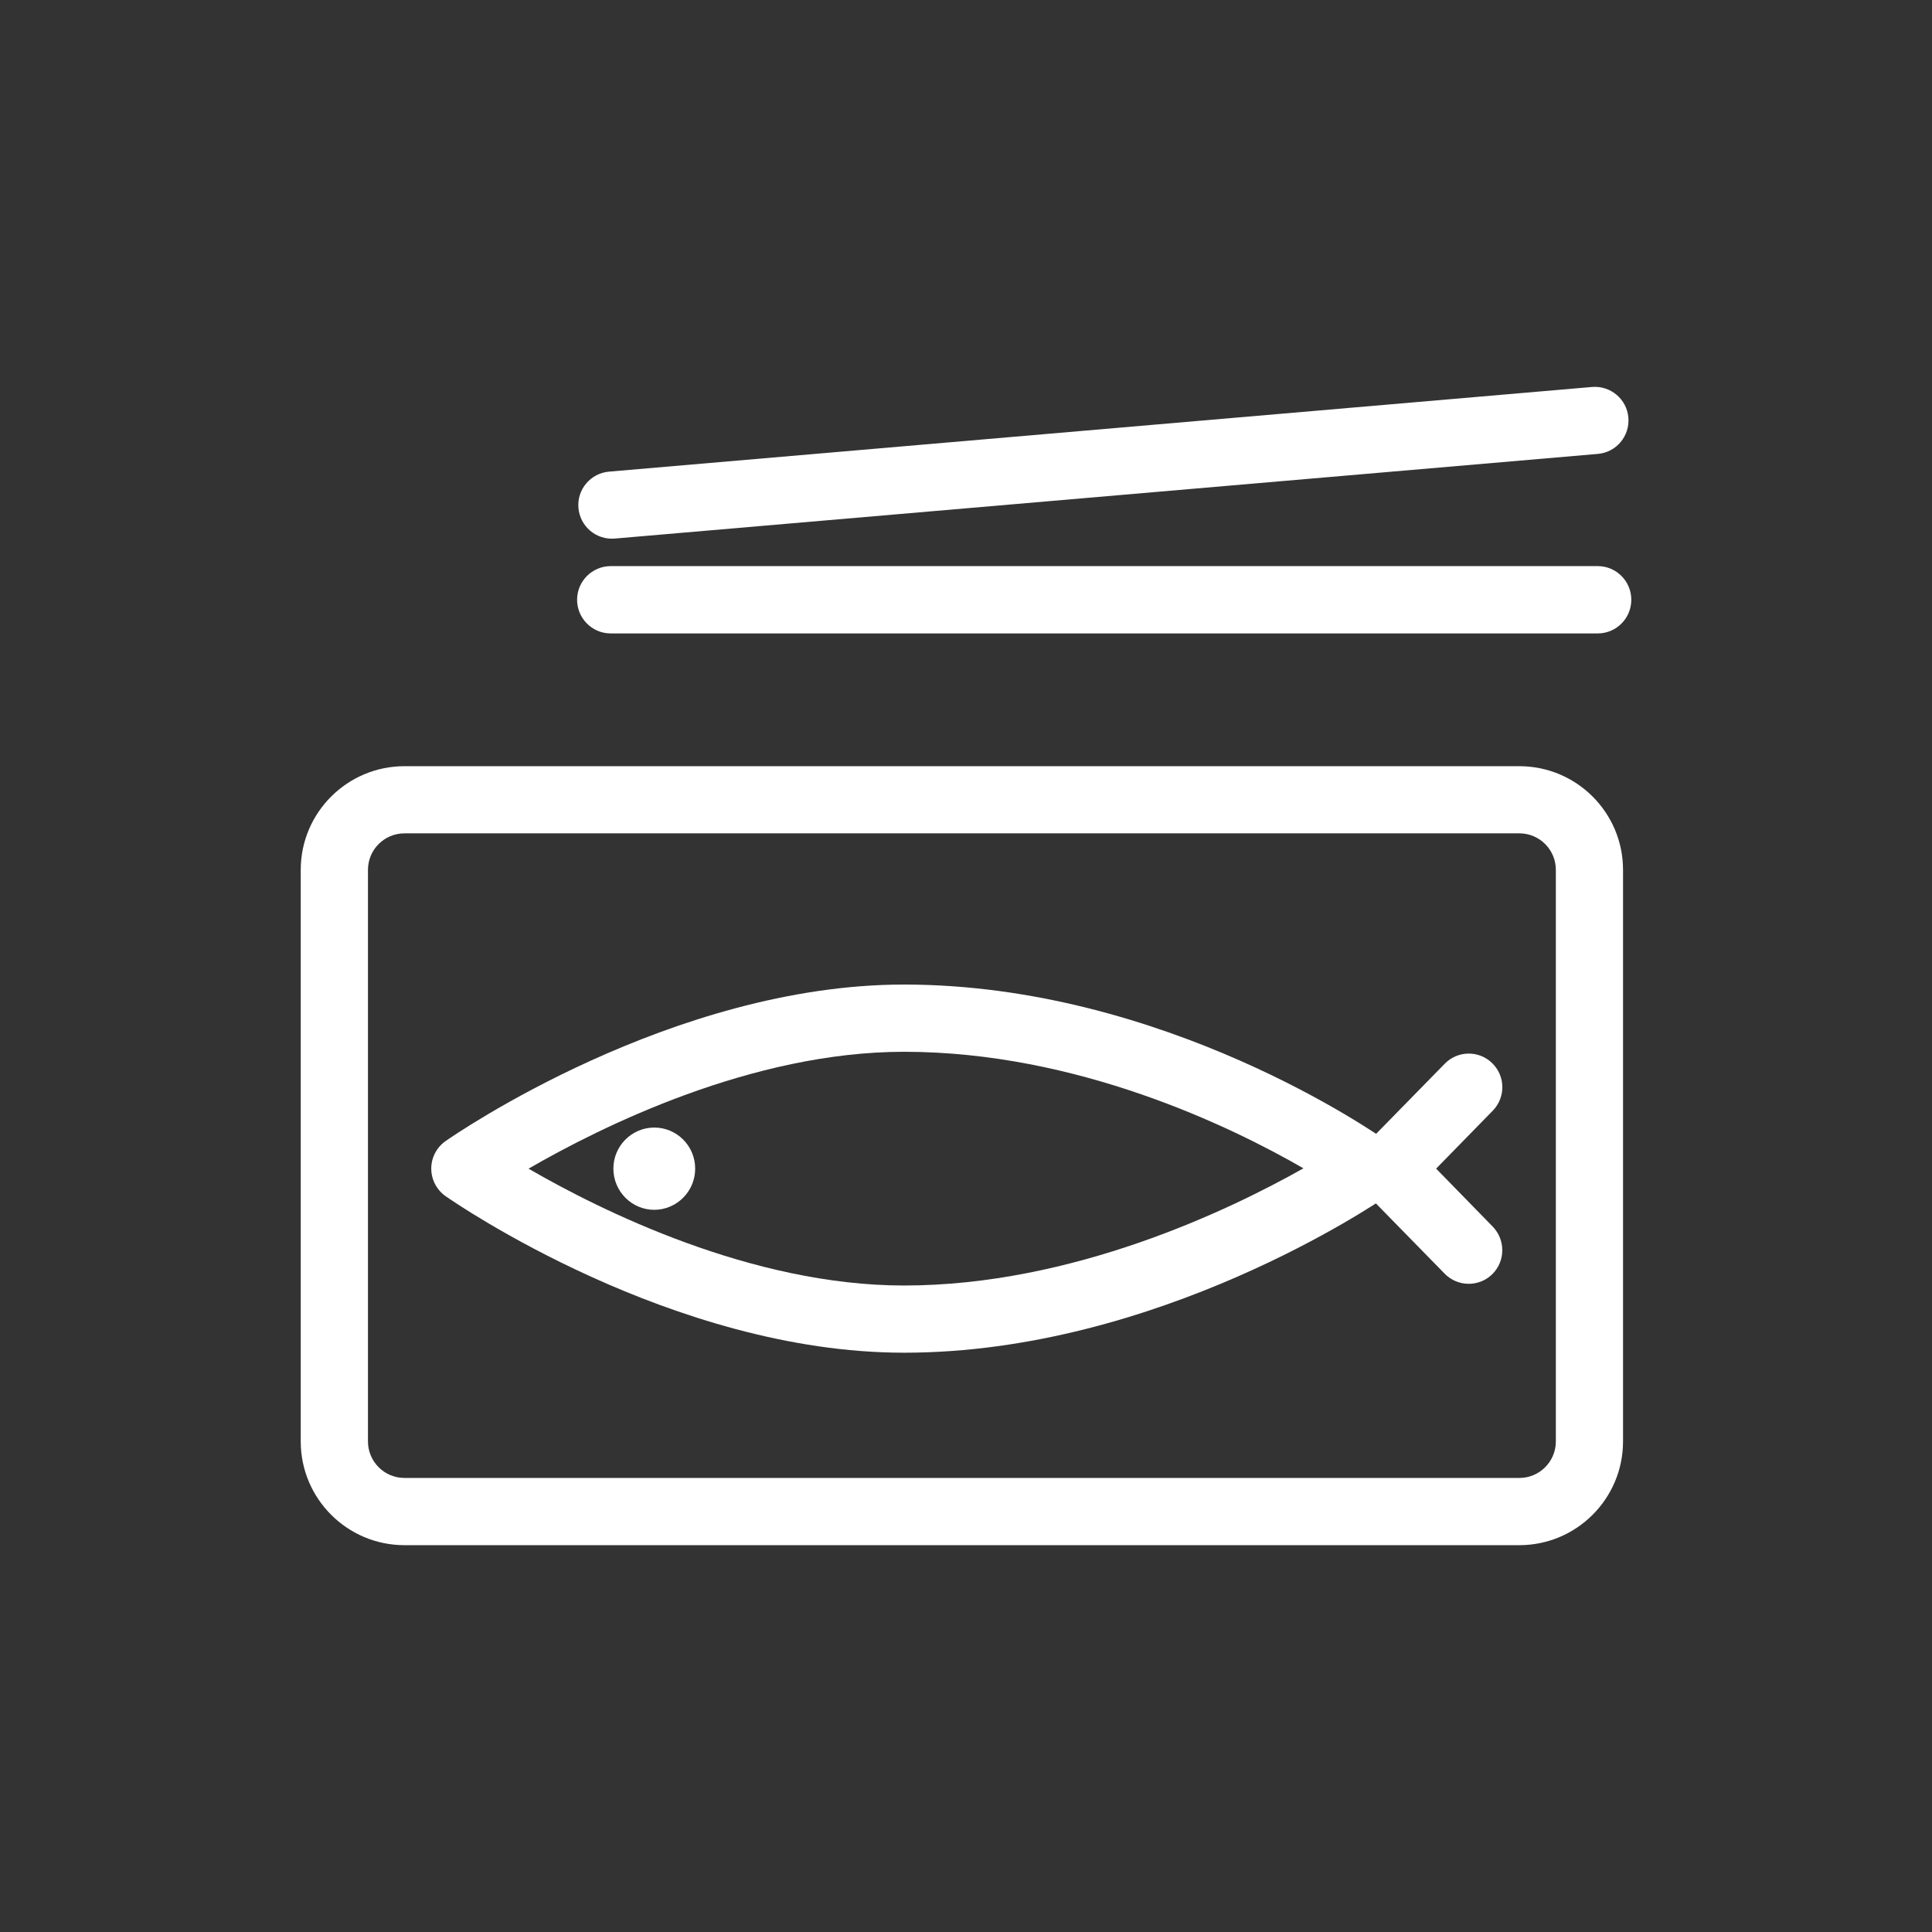
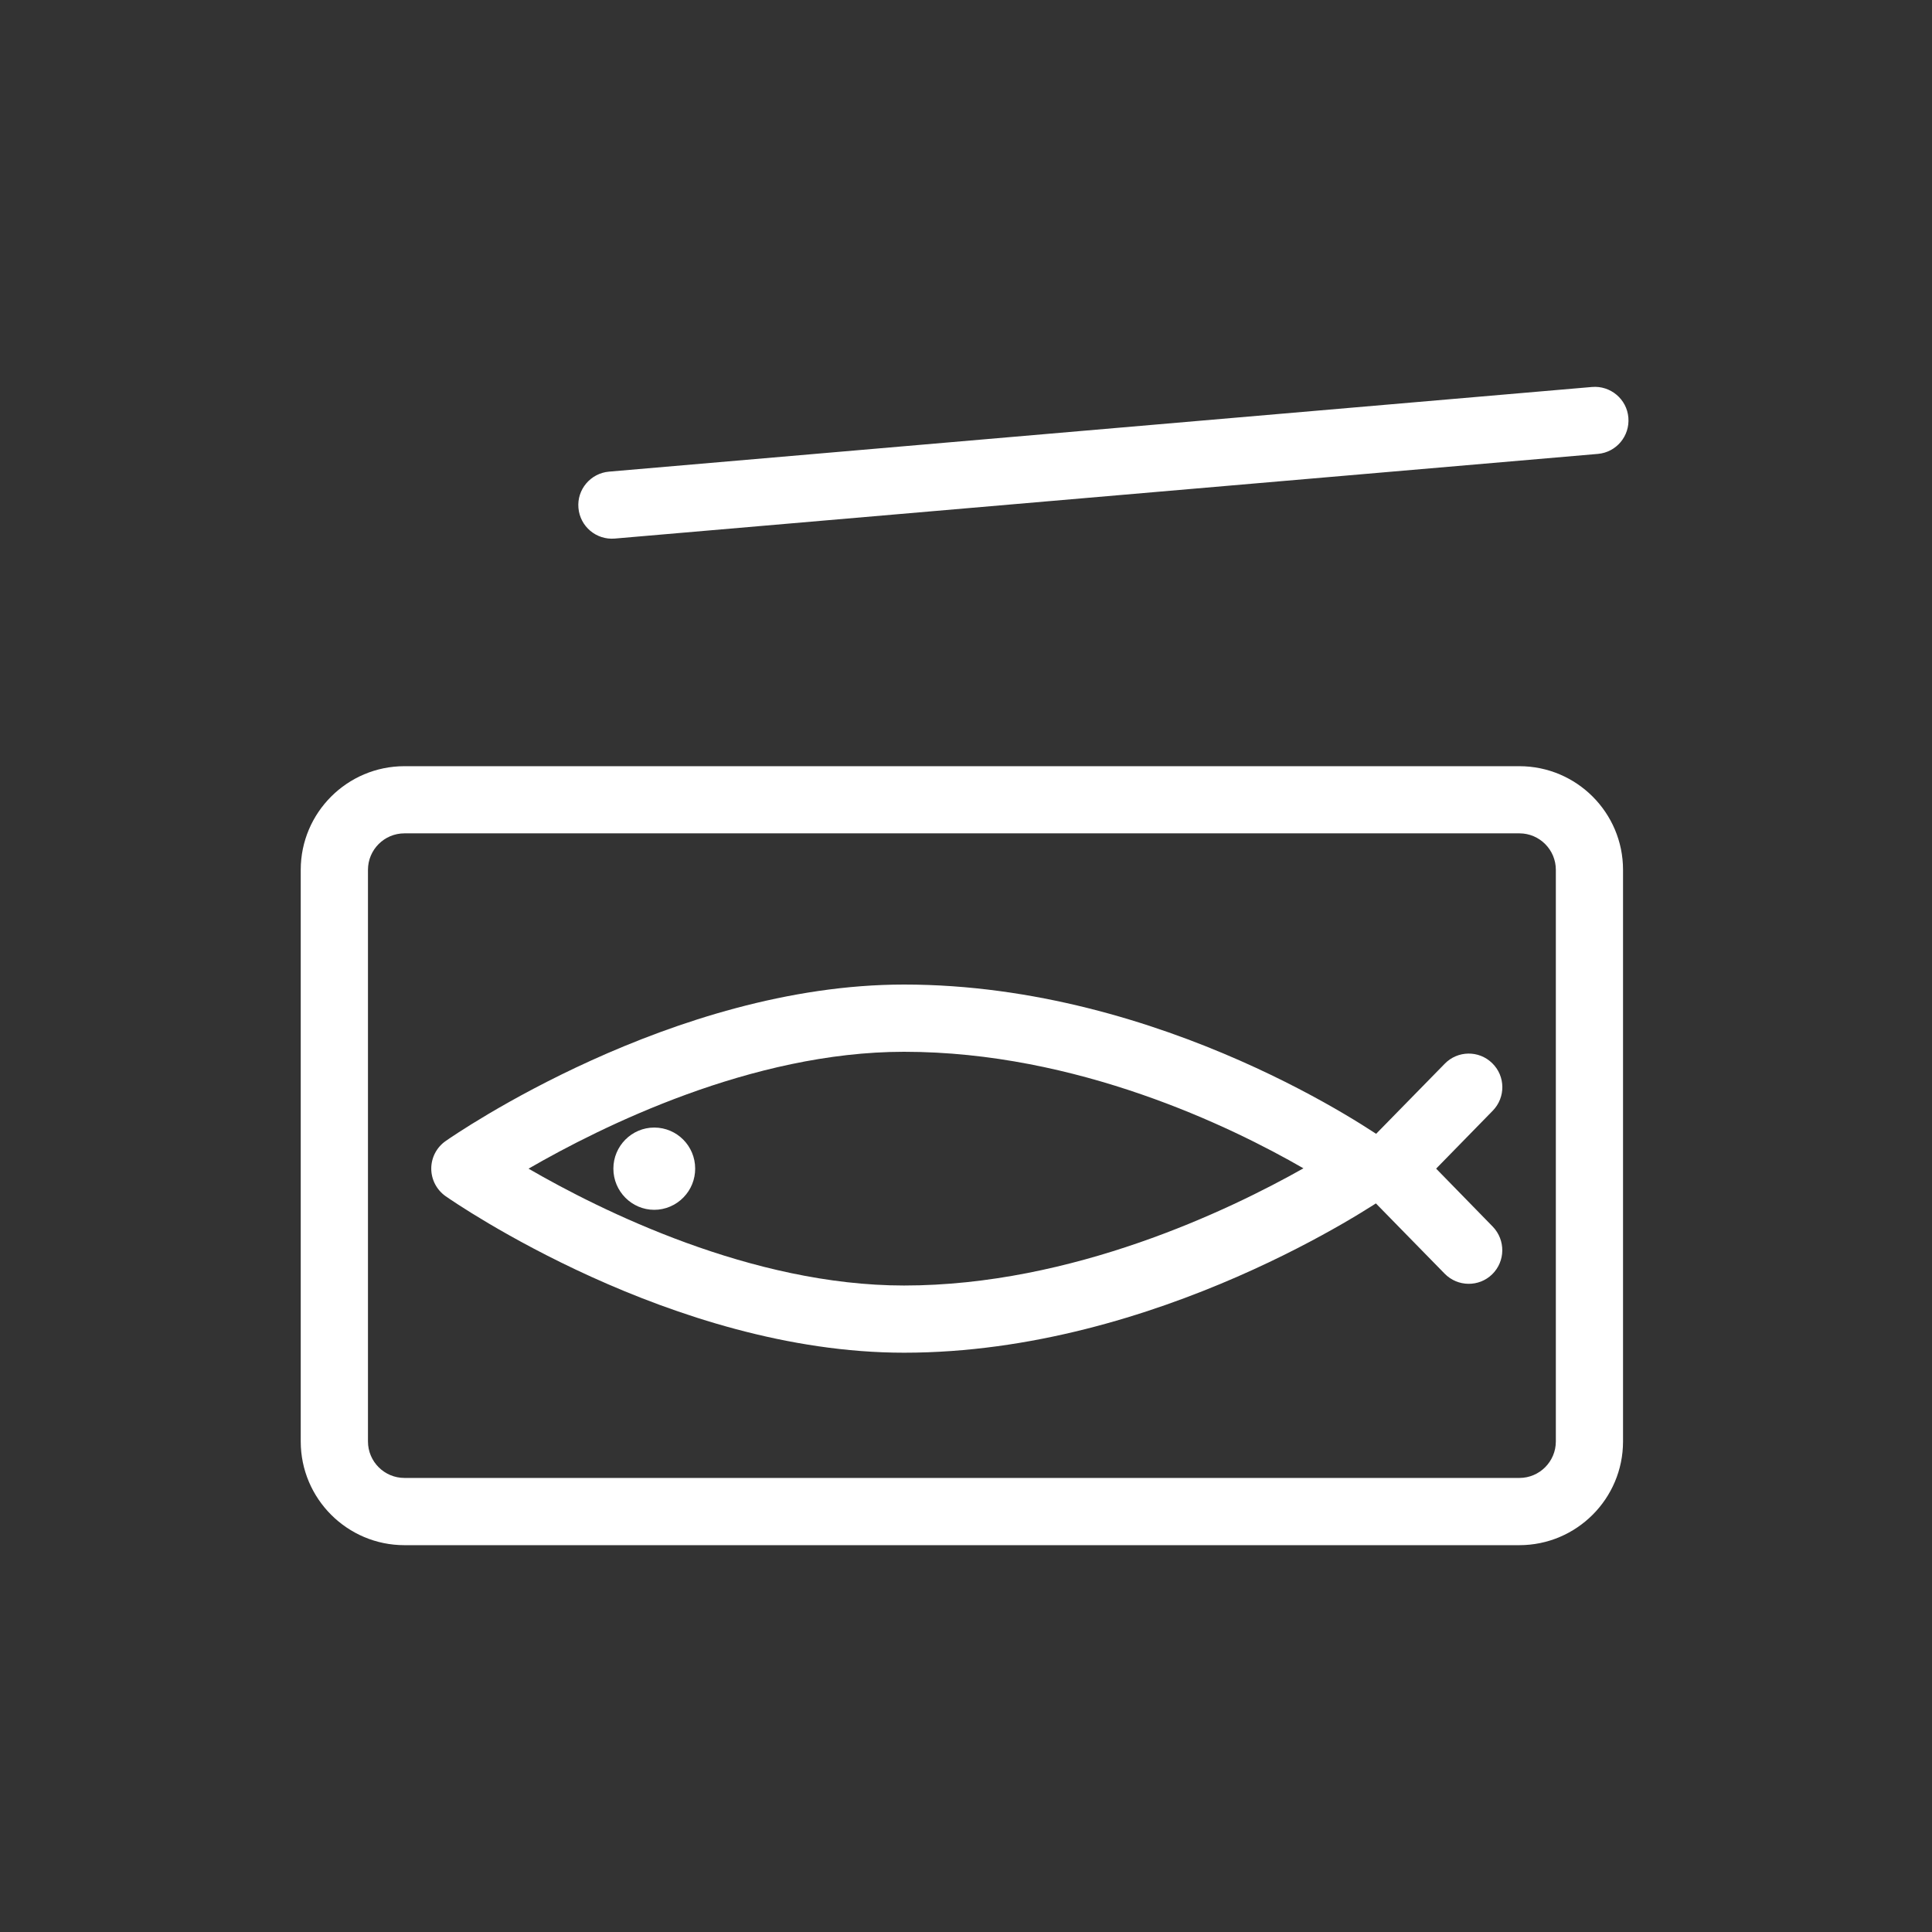
<svg xmlns="http://www.w3.org/2000/svg" version="1.1" id="레이어_1" x="0px" y="0px" width="50px" height="50px" viewBox="0 0 50 50" enable-background="new 0 0 50 50" xml:space="preserve">
  <rect x="0" y="0" width="50" height="50" fill="#333333" stroke="none" />
  <path fill="#FFFFFF" d="M35.899,29.538c-0.233-0.168-5.769-4.058-12.502-4.058c-5.997,0-11.629,3.885-11.865,4.051  c-0.232,0.162-0.371,0.428-0.371,0.713c0,0.283,0.14,0.55,0.371,0.713c0.237,0.166,5.869,4.051,11.865,4.051  c6.561,0,12.252-3.885,12.492-4.049c0.232-0.162,0.374-0.426,0.374-0.708C36.264,29.968,36.129,29.7,35.899,29.538z M23.396,33.269  c-3.944,0-7.844-1.939-9.717-3.024c1.872-1.083,5.773-3.025,9.717-3.025c4.477,0,8.457,1.932,10.337,3.016  C31.815,31.318,27.761,33.269,23.396,33.269z" />
  <g>
    <path fill="#FFFFFF" d="M16.932,29.181c-0.583,0-1.058,0.478-1.058,1.063c0,0.588,0.476,1.066,1.058,1.066   c0.284,0,0.559-0.117,0.758-0.323c0.195-0.2,0.301-0.465,0.301-0.743C17.992,29.658,17.518,29.181,16.932,29.181z" />
  </g>
  <path fill="#FFFFFF" d="M37.167,30.244l1.467-1.501c0.334-0.343,0.329-0.894-0.017-1.229c-0.343-0.336-0.894-0.329-1.229,0.017  l-2.062,2.106c-0.328,0.339-0.328,0.878,0,1.219l2.062,2.107c0.336,0.343,0.887,0.35,1.229,0.016  c0.344-0.336,0.349-0.887,0.017-1.232L37.167,30.244z" />
  <g>
-     <path fill="#FFFFFF" d="M7.783,22.511v14.794c0,1.48,1.204,2.684,2.684,2.684H39.32c1.48,0,2.684-1.203,2.684-2.684V22.511   c0-1.479-1.202-2.682-2.684-2.682H10.467C8.987,19.829,7.783,21.032,7.783,22.511z M10.467,21.567h28.856   c0.52,0,0.942,0.424,0.942,0.944v14.794c0,0.521-0.424,0.944-0.942,0.944H10.467c-0.52,0-0.944-0.423-0.944-0.944V22.511   C9.523,21.991,9.945,21.567,10.467,21.567z" />
+     <path fill="#FFFFFF" d="M7.783,22.511v14.794c0,1.48,1.204,2.684,2.684,2.684H39.32c1.48,0,2.684-1.203,2.684-2.684V22.511   c0-1.479-1.202-2.682-2.684-2.682H10.467C8.987,19.829,7.783,21.032,7.783,22.511M10.467,21.567h28.856   c0.52,0,0.942,0.424,0.942,0.944v14.794c0,0.521-0.424,0.944-0.942,0.944H10.467c-0.52,0-0.944-0.423-0.944-0.944V22.511   C9.523,21.991,9.945,21.567,10.467,21.567z" />
  </g>
  <g>
-     <path fill="#FFFFFF" d="M15.805,16.393H41.35l0,0c0.478,0,0.868-0.389,0.868-0.871c0-0.48-0.388-0.871-0.868-0.871l0,0H15.805l0,0   c-0.48,0-0.87,0.391-0.87,0.871C14.936,16.003,15.325,16.393,15.805,16.393L15.805,16.393z" />
-   </g>
+     </g>
  <g>
    <path fill="#FFFFFF" d="M15.911,13.938l25.442-2.191l0,0c0.477-0.041,0.829-0.461,0.789-0.94c-0.039-0.478-0.464-0.833-0.94-0.792   l0,0l-25.44,2.191l0,0c-0.478,0.041-0.835,0.463-0.792,0.94C15.011,13.625,15.432,13.979,15.911,13.938L15.911,13.938z" />
  </g>
</svg>